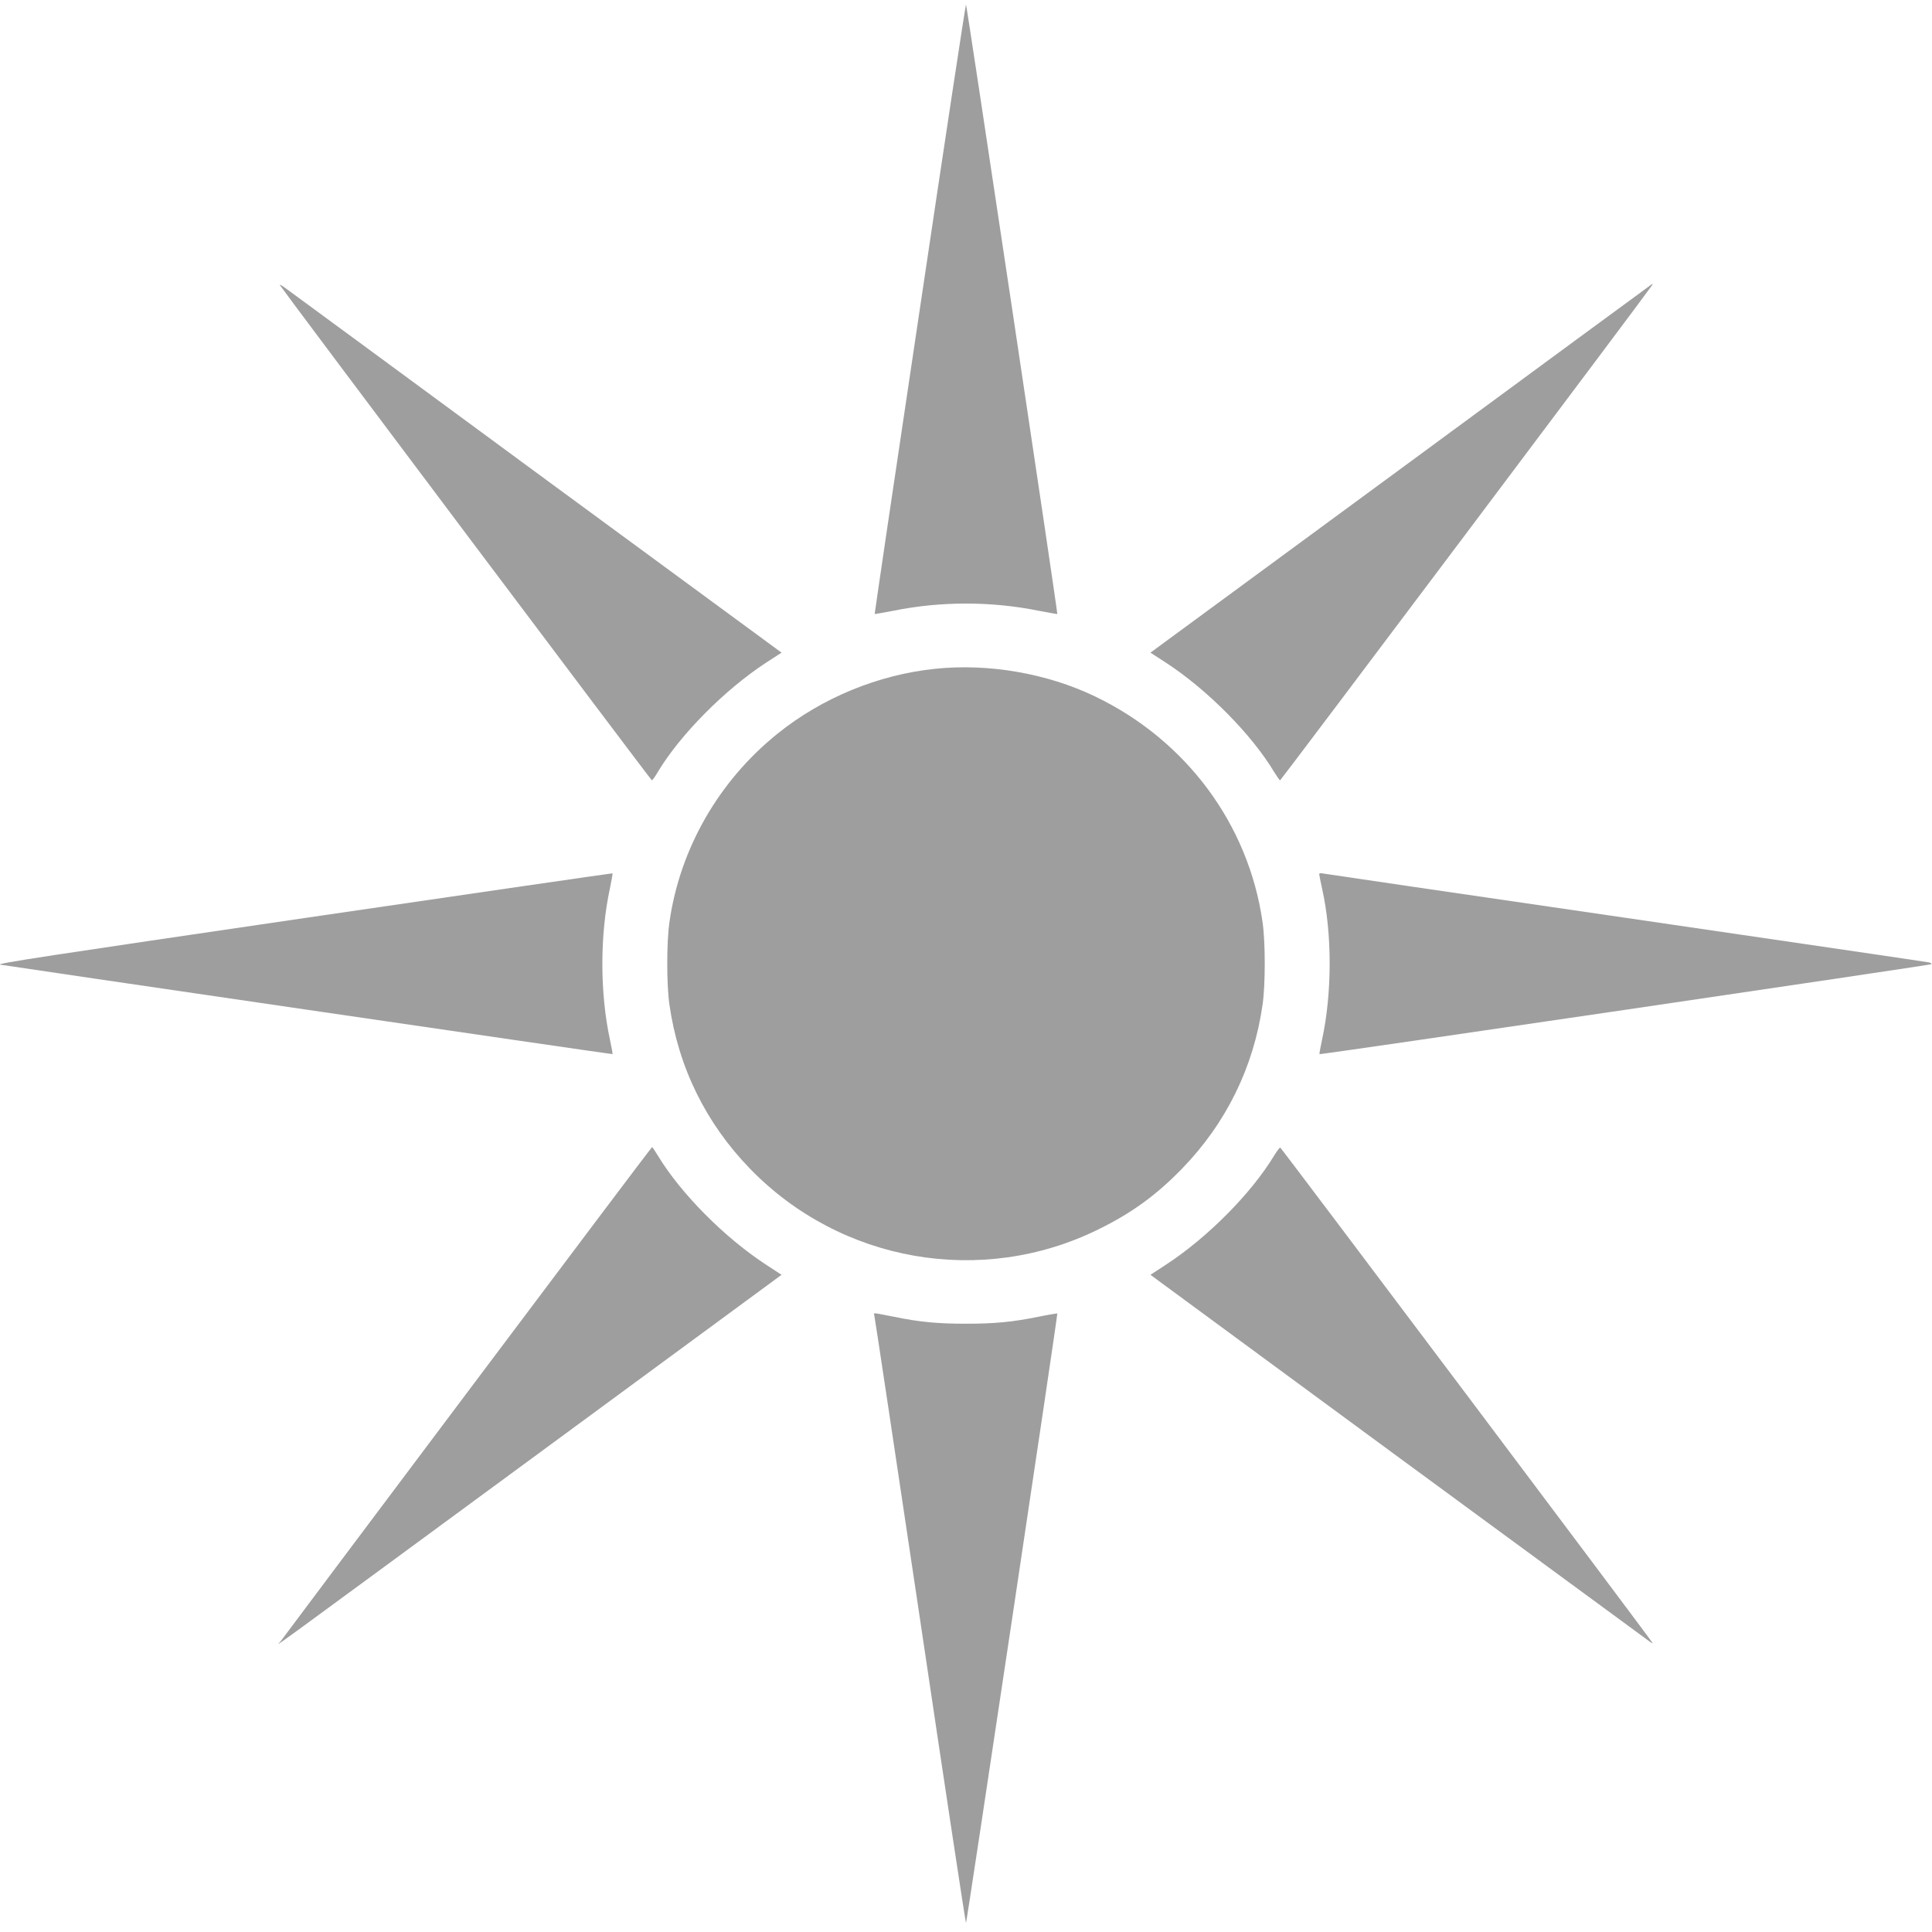
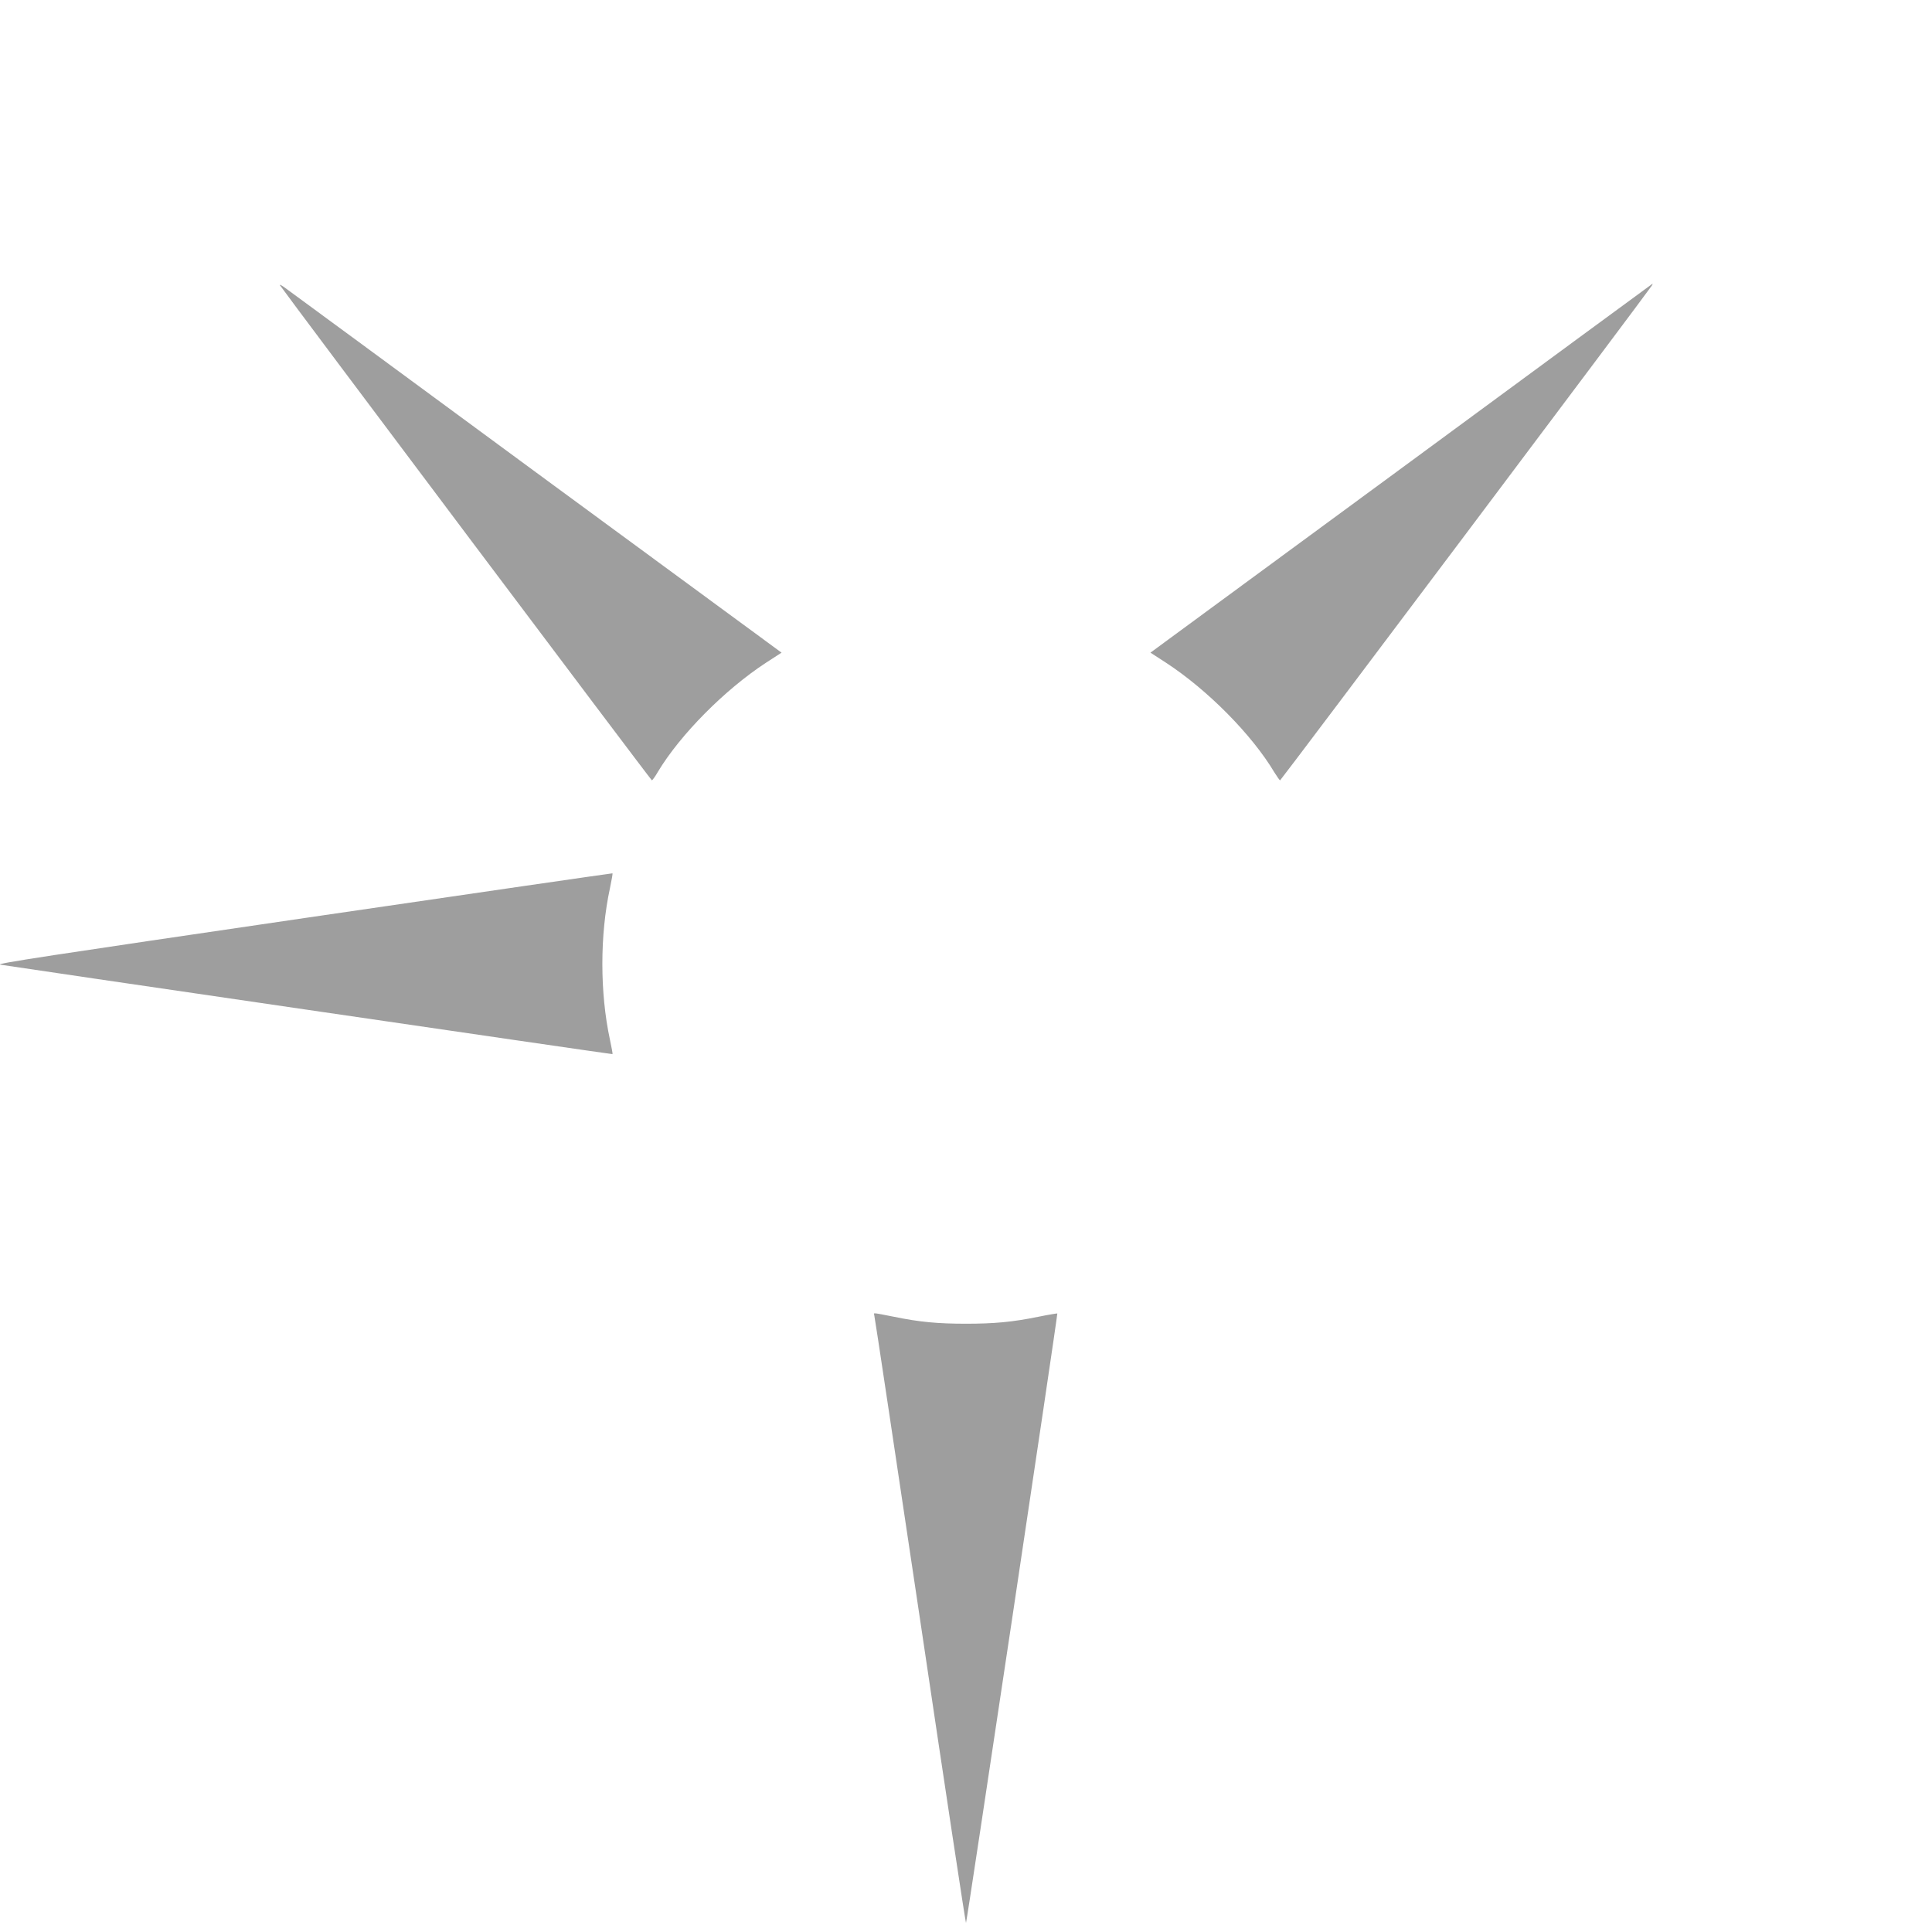
<svg xmlns="http://www.w3.org/2000/svg" version="1.0" width="1280pt" height="1280pt" viewBox="0 0 1280 1280" preserveAspectRatio="xMidYMid meet">
  <g transform="translate(0,1280) scale(0.1,-0.1)" fill="#9e9e9e" stroke="none">
-     <path d="M6094 10752 c-166 -1109 -300 -2018 -299 -2020 1 -1 58 9 126 22 311 63 647 63 958 0 68 -13 125 -23 126 -22 4 5 -600 4038 -605 4038 -3 0 -141 -908 -306 -2018z" />
    <path d="M1855 10910 c24 -39 2458 -3280 2464 -3280 3 0 22 25 40 57 148 246 443 544 717 723 l102 66 -1622 1191 c-891 656 -1641 1207 -1666 1225 -24 18 -40 26 -35 18z" />
    <path d="M9284 9697 l-1662 -1221 102 -66 c276 -180 570 -477 719 -727 18 -29 35 -53 38 -53 5 0 2440 3240 2463 3278 4 6 6 12 4 12 -2 -1 -751 -551 -1664 -1223z" />
-     <path d="M6195 8369 c-377 -39 -750 -193 -1044 -430 -389 -313 -647 -762 -716 -1250 -19 -133 -19 -414 0 -544 59 -415 241 -786 534 -1088 601 -620 1533 -783 2306 -403 223 109 387 229 556 403 293 302 475 673 534 1088 19 130 19 411 0 544 -92 649 -506 1207 -1110 1497 -319 153 -705 220 -1060 183z" />
    <path d="M2033 6720 c-1732 -254 -2062 -304 -2032 -311 28 -6 4055 -595 4057 -593 2 1 -6 45 -17 96 -67 311 -67 694 0 1003 11 53 19 98 17 99 -2 1 -913 -131 -2025 -294z" />
-     <path d="M8740 7009 c0 -5 9 -50 20 -100 66 -297 66 -687 -1 -997 -11 -51 -19 -95 -17 -96 6 -5 4047 590 4054 596 3 4 -4 9 -17 12 -13 3 -919 136 -2014 296 -1094 159 -1998 292 -2007 294 -10 2 -18 0 -18 -5z" />
-     <path d="M3095 3574 c-671 -894 -1227 -1635 -1235 -1647 -19 -27 -232 -182 1672 1217 l1646 1210 -101 66 c-275 179 -566 472 -718 723 -19 31 -36 57 -39 57 -3 0 -554 -732 -1225 -1626z" />
-     <path d="M8441 5143 c-152 -251 -443 -544 -718 -723 l-101 -66 1621 -1192 c892 -655 1641 -1205 1665 -1222 23 -18 42 -30 42 -27 0 8 -2461 3282 -2468 3284 -4 1 -22 -23 -41 -54z" />
    <path d="M5792 4088 c3 -7 139 -916 304 -2020 164 -1105 301 -2008 304 -2008 5 0 609 4033 605 4038 -1 1 -58 -8 -126 -22 -172 -35 -292 -46 -479 -46 -187 0 -307 11 -477 46 -143 28 -136 28 -131 12z" />
  </g>
</svg>